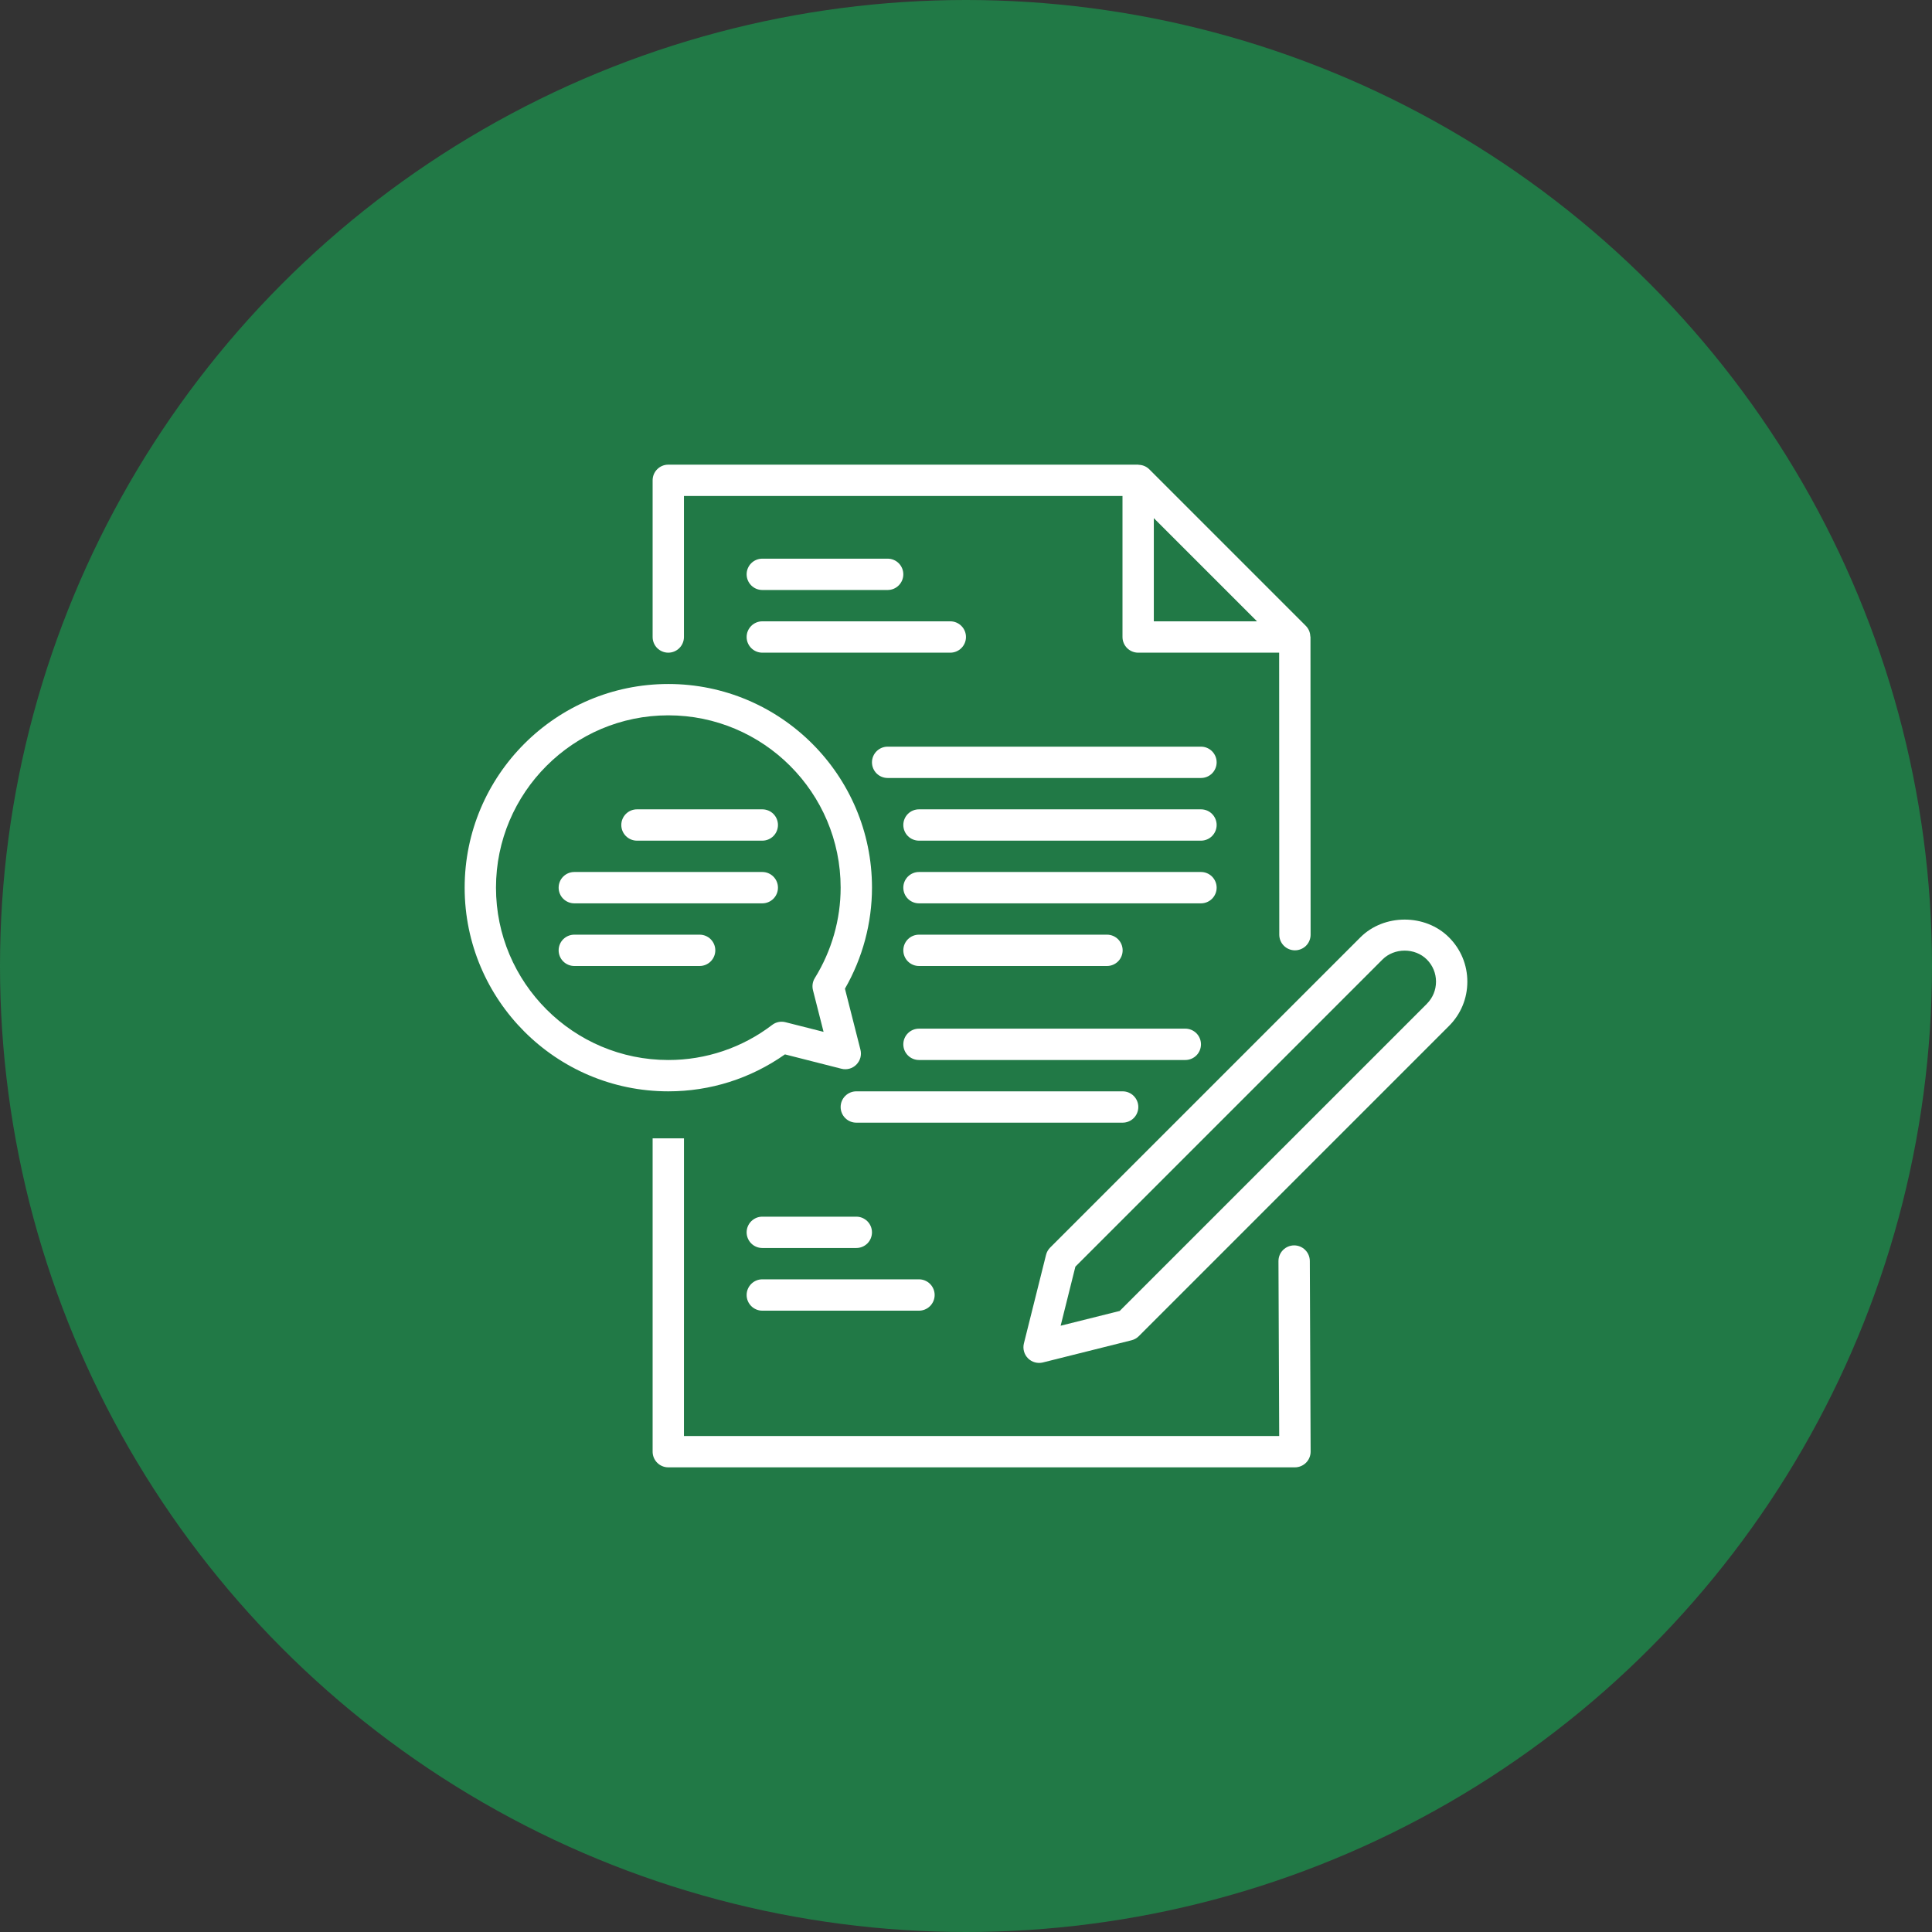
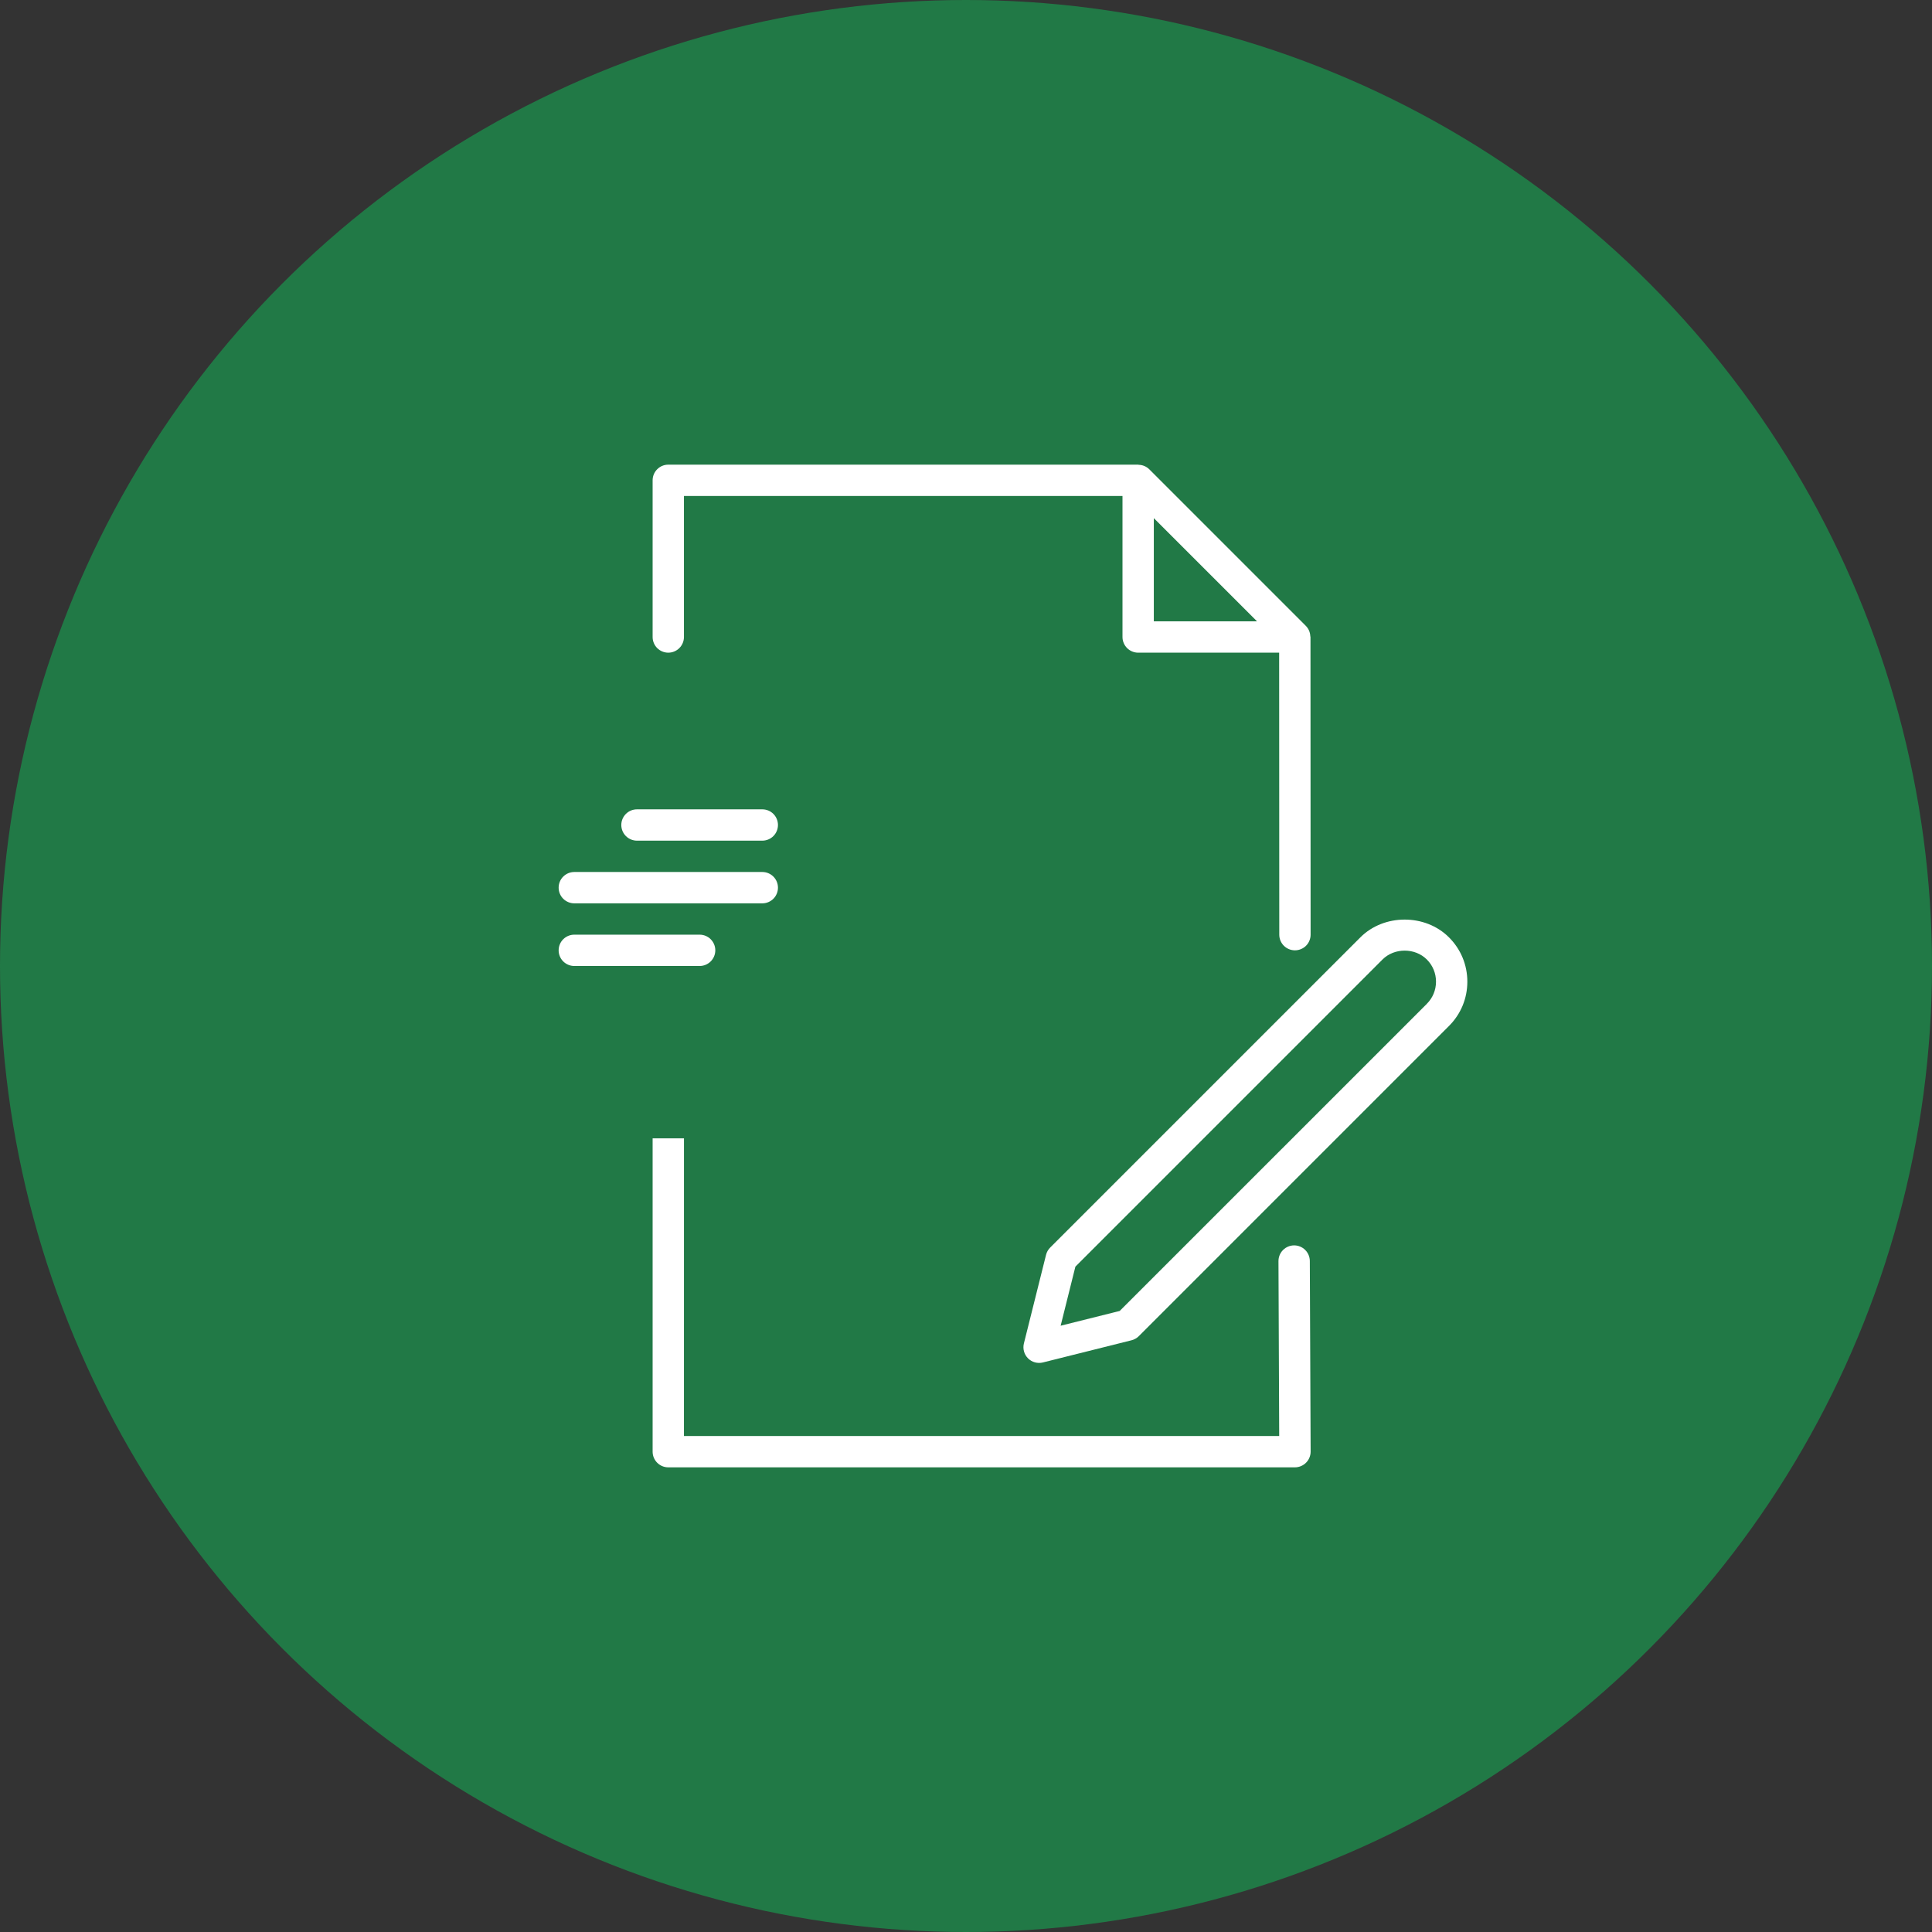
<svg xmlns="http://www.w3.org/2000/svg" width="79" height="79" viewBox="0 0 79 79" fill="none">
  <rect x="0" y="0" width="79" height="79" fill="#333333" stroke="none" />
  <circle cx="39.5" cy="39.5" r="39.5" fill="#217946" />
  <path d="M59.249 38.329C58.282 37.36 56.593 37.36 55.626 38.329L42.942 51.013C42.86 51.095 42.801 51.198 42.773 51.311L41.867 54.935C41.841 55.042 41.842 55.154 41.872 55.261C41.901 55.367 41.958 55.465 42.036 55.543C42.114 55.621 42.212 55.678 42.318 55.707C42.425 55.736 42.537 55.738 42.645 55.711L46.269 54.804C46.381 54.776 46.484 54.718 46.566 54.636L59.249 41.952C59.734 41.469 60 40.825 60 40.141C60 39.456 59.734 38.813 59.249 38.329ZM58.344 41.047L45.785 53.605L43.37 54.209L43.973 51.793L56.531 39.234C57.016 38.75 57.859 38.75 58.344 39.234C58.586 39.476 58.719 39.798 58.719 40.14C58.719 40.482 58.586 40.804 58.344 41.046V41.047ZM23.483 36.938H31.171C31.341 36.938 31.504 36.87 31.624 36.75C31.744 36.63 31.811 36.467 31.811 36.297C31.811 36.127 31.744 35.964 31.624 35.844C31.504 35.724 31.341 35.656 31.171 35.656H23.483C23.314 35.656 23.151 35.724 23.03 35.844C22.91 35.964 22.843 36.127 22.843 36.297C22.843 36.467 22.91 36.63 23.03 36.75C23.151 36.87 23.314 36.938 23.483 36.938ZM26.046 34.375H31.171C31.341 34.375 31.504 34.307 31.624 34.187C31.744 34.067 31.811 33.904 31.811 33.734C31.811 33.565 31.744 33.401 31.624 33.281C31.504 33.161 31.341 33.094 31.171 33.094H26.046C25.876 33.094 25.713 33.161 25.593 33.281C25.473 33.401 25.405 33.565 25.405 33.734C25.405 33.904 25.473 34.067 25.593 34.187C25.713 34.307 25.876 34.375 26.046 34.375ZM29.249 38.859C29.249 38.69 29.181 38.526 29.061 38.406C28.941 38.286 28.778 38.219 28.608 38.219H23.483C23.314 38.219 23.151 38.286 23.03 38.406C22.91 38.526 22.843 38.69 22.843 38.859C22.843 39.029 22.91 39.192 23.03 39.312C23.151 39.432 23.314 39.5 23.483 39.5H28.608C28.778 39.5 28.941 39.432 29.061 39.312C29.181 39.192 29.249 39.029 29.249 38.859Z" fill="white" />
-   <path d="M32.097 43.114L34.405 43.701C34.513 43.729 34.626 43.728 34.733 43.699C34.84 43.669 34.938 43.612 35.016 43.533C35.094 43.454 35.151 43.357 35.181 43.25C35.21 43.143 35.211 43.03 35.184 42.922L34.55 40.428C35.273 39.171 35.654 37.747 35.656 36.297C35.656 31.705 31.919 27.969 27.328 27.969C22.735 27.969 19 31.705 19 36.297C19 40.889 22.736 44.625 27.328 44.625C29.048 44.625 30.689 44.104 32.097 43.114ZM20.281 36.297C20.281 32.411 23.442 29.25 27.328 29.25C31.213 29.25 34.374 32.411 34.374 36.297C34.374 37.598 34.009 38.875 33.319 39.992C33.273 40.065 33.243 40.147 33.23 40.231C33.217 40.316 33.221 40.403 33.242 40.487L33.676 42.193L32.12 41.799C32.027 41.775 31.929 41.772 31.835 41.791C31.74 41.81 31.651 41.85 31.575 41.909C30.355 42.842 28.862 43.346 27.327 43.344C23.442 43.344 20.281 40.182 20.281 36.297Z" fill="white" />
  <path d="M27.326 26.688C27.496 26.688 27.659 26.62 27.779 26.5C27.899 26.38 27.967 26.217 27.967 26.047V20.281H45.899V26.047C45.899 26.217 45.967 26.38 46.087 26.5C46.207 26.62 46.37 26.688 46.54 26.688H52.305L52.31 38.219C52.31 38.389 52.377 38.552 52.498 38.672C52.618 38.792 52.781 38.859 52.95 38.859C53.12 38.859 53.283 38.792 53.404 38.672C53.524 38.552 53.591 38.389 53.591 38.219L53.586 26.047C53.586 26.034 53.58 26.023 53.578 26.01C53.572 25.854 53.508 25.706 53.398 25.594L46.993 19.188C46.878 19.075 46.724 19.01 46.563 19.006C46.554 19.005 46.55 19 46.54 19H27.326C27.156 19 26.993 19.067 26.873 19.188C26.753 19.308 26.686 19.471 26.686 19.641V26.047C26.686 26.217 26.753 26.38 26.873 26.5C26.993 26.62 27.156 26.688 27.326 26.688ZM47.18 21.187L51.4 25.406H47.18V21.187ZM52.918 50.924H52.915C52.831 50.925 52.748 50.941 52.67 50.974C52.593 51.007 52.522 51.054 52.463 51.114C52.404 51.173 52.357 51.244 52.325 51.322C52.293 51.4 52.277 51.483 52.277 51.568L52.307 58.719H27.967L27.968 46.547H26.686V59.359C26.686 59.529 26.753 59.692 26.873 59.812C26.993 59.932 27.156 60 27.326 60H52.951C53.121 59.999 53.284 59.931 53.404 59.811C53.525 59.69 53.592 59.527 53.592 59.357L53.559 51.562C53.558 51.393 53.49 51.231 53.37 51.111C53.25 50.991 53.087 50.924 52.918 50.924Z" fill="white" />
-   <path d="M31.171 24.125H36.296C36.466 24.125 36.629 24.058 36.749 23.937C36.869 23.817 36.937 23.654 36.937 23.484C36.937 23.314 36.869 23.151 36.749 23.031C36.629 22.911 36.466 22.844 36.296 22.844H31.171C31.001 22.844 30.838 22.911 30.718 23.031C30.598 23.151 30.53 23.314 30.53 23.484C30.53 23.654 30.598 23.817 30.718 23.937C30.838 24.058 31.001 24.125 31.171 24.125ZM31.171 26.688H38.858C39.028 26.688 39.191 26.62 39.311 26.5C39.431 26.38 39.499 26.217 39.499 26.047C39.499 25.877 39.431 25.714 39.311 25.594C39.191 25.474 39.028 25.406 38.858 25.406H31.171C31.001 25.406 30.838 25.474 30.718 25.594C30.598 25.714 30.53 25.877 30.53 26.047C30.53 26.217 30.598 26.38 30.718 26.5C30.838 26.62 31.001 26.688 31.171 26.688ZM49.108 30.531H36.296C36.126 30.531 35.963 30.599 35.843 30.719C35.723 30.839 35.655 31.002 35.655 31.172C35.655 31.342 35.723 31.505 35.843 31.625C35.963 31.745 36.126 31.812 36.296 31.812H49.108C49.278 31.812 49.441 31.745 49.561 31.625C49.681 31.505 49.749 31.342 49.749 31.172C49.749 31.002 49.681 30.839 49.561 30.719C49.441 30.599 49.278 30.531 49.108 30.531ZM49.108 33.094H37.577C37.407 33.094 37.244 33.161 37.124 33.281C37.004 33.401 36.937 33.565 36.937 33.734C36.937 33.904 37.004 34.067 37.124 34.187C37.244 34.307 37.407 34.375 37.577 34.375H49.108C49.278 34.375 49.441 34.307 49.561 34.187C49.681 34.067 49.749 33.904 49.749 33.734C49.749 33.565 49.681 33.401 49.561 33.281C49.441 33.161 49.278 33.094 49.108 33.094ZM49.749 36.297C49.749 36.127 49.681 35.964 49.561 35.844C49.441 35.724 49.278 35.656 49.108 35.656H37.577C37.407 35.656 37.244 35.724 37.124 35.844C37.004 35.964 36.937 36.127 36.937 36.297C36.937 36.467 37.004 36.63 37.124 36.75C37.244 36.87 37.407 36.938 37.577 36.938H49.108C49.278 36.938 49.441 36.87 49.561 36.75C49.681 36.63 49.749 36.467 49.749 36.297ZM37.577 39.5H45.265C45.435 39.5 45.597 39.432 45.718 39.312C45.838 39.192 45.905 39.029 45.905 38.859C45.905 38.69 45.838 38.526 45.718 38.406C45.597 38.286 45.435 38.219 45.265 38.219H37.577C37.407 38.219 37.244 38.286 37.124 38.406C37.004 38.526 36.937 38.69 36.937 38.859C36.937 39.029 37.004 39.192 37.124 39.312C37.244 39.432 37.407 39.5 37.577 39.5ZM49.108 42.703C49.108 42.533 49.041 42.37 48.921 42.25C48.801 42.13 48.638 42.062 48.468 42.062H37.577C37.407 42.062 37.244 42.13 37.124 42.25C37.004 42.37 36.937 42.533 36.937 42.703C36.937 42.873 37.004 43.036 37.124 43.156C37.244 43.276 37.407 43.344 37.577 43.344H48.468C48.638 43.344 48.801 43.276 48.921 43.156C49.041 43.036 49.108 42.873 49.108 42.703ZM46.546 45.266C46.546 45.096 46.478 44.933 46.358 44.813C46.238 44.693 46.075 44.625 45.905 44.625H35.015C34.845 44.625 34.682 44.693 34.562 44.813C34.441 44.933 34.374 45.096 34.374 45.266C34.374 45.435 34.441 45.599 34.562 45.719C34.682 45.839 34.845 45.906 35.015 45.906H45.905C46.075 45.906 46.238 45.839 46.358 45.719C46.478 45.599 46.546 45.435 46.546 45.266ZM31.171 51.031H35.015C35.185 51.031 35.347 50.964 35.468 50.844C35.588 50.724 35.655 50.56 35.655 50.391C35.655 50.221 35.588 50.058 35.468 49.938C35.347 49.818 35.185 49.75 35.015 49.75H31.171C31.001 49.75 30.838 49.818 30.718 49.938C30.598 50.058 30.53 50.221 30.53 50.391C30.53 50.56 30.598 50.724 30.718 50.844C30.838 50.964 31.001 51.031 31.171 51.031ZM31.171 53.594H37.577C37.747 53.594 37.91 53.526 38.03 53.406C38.15 53.286 38.218 53.123 38.218 52.953C38.218 52.783 38.15 52.62 38.03 52.5C37.91 52.38 37.747 52.312 37.577 52.312H31.171C31.001 52.312 30.838 52.38 30.718 52.5C30.598 52.62 30.53 52.783 30.53 52.953C30.53 53.123 30.598 53.286 30.718 53.406C30.838 53.526 31.001 53.594 31.171 53.594Z" fill="white" />
</svg>